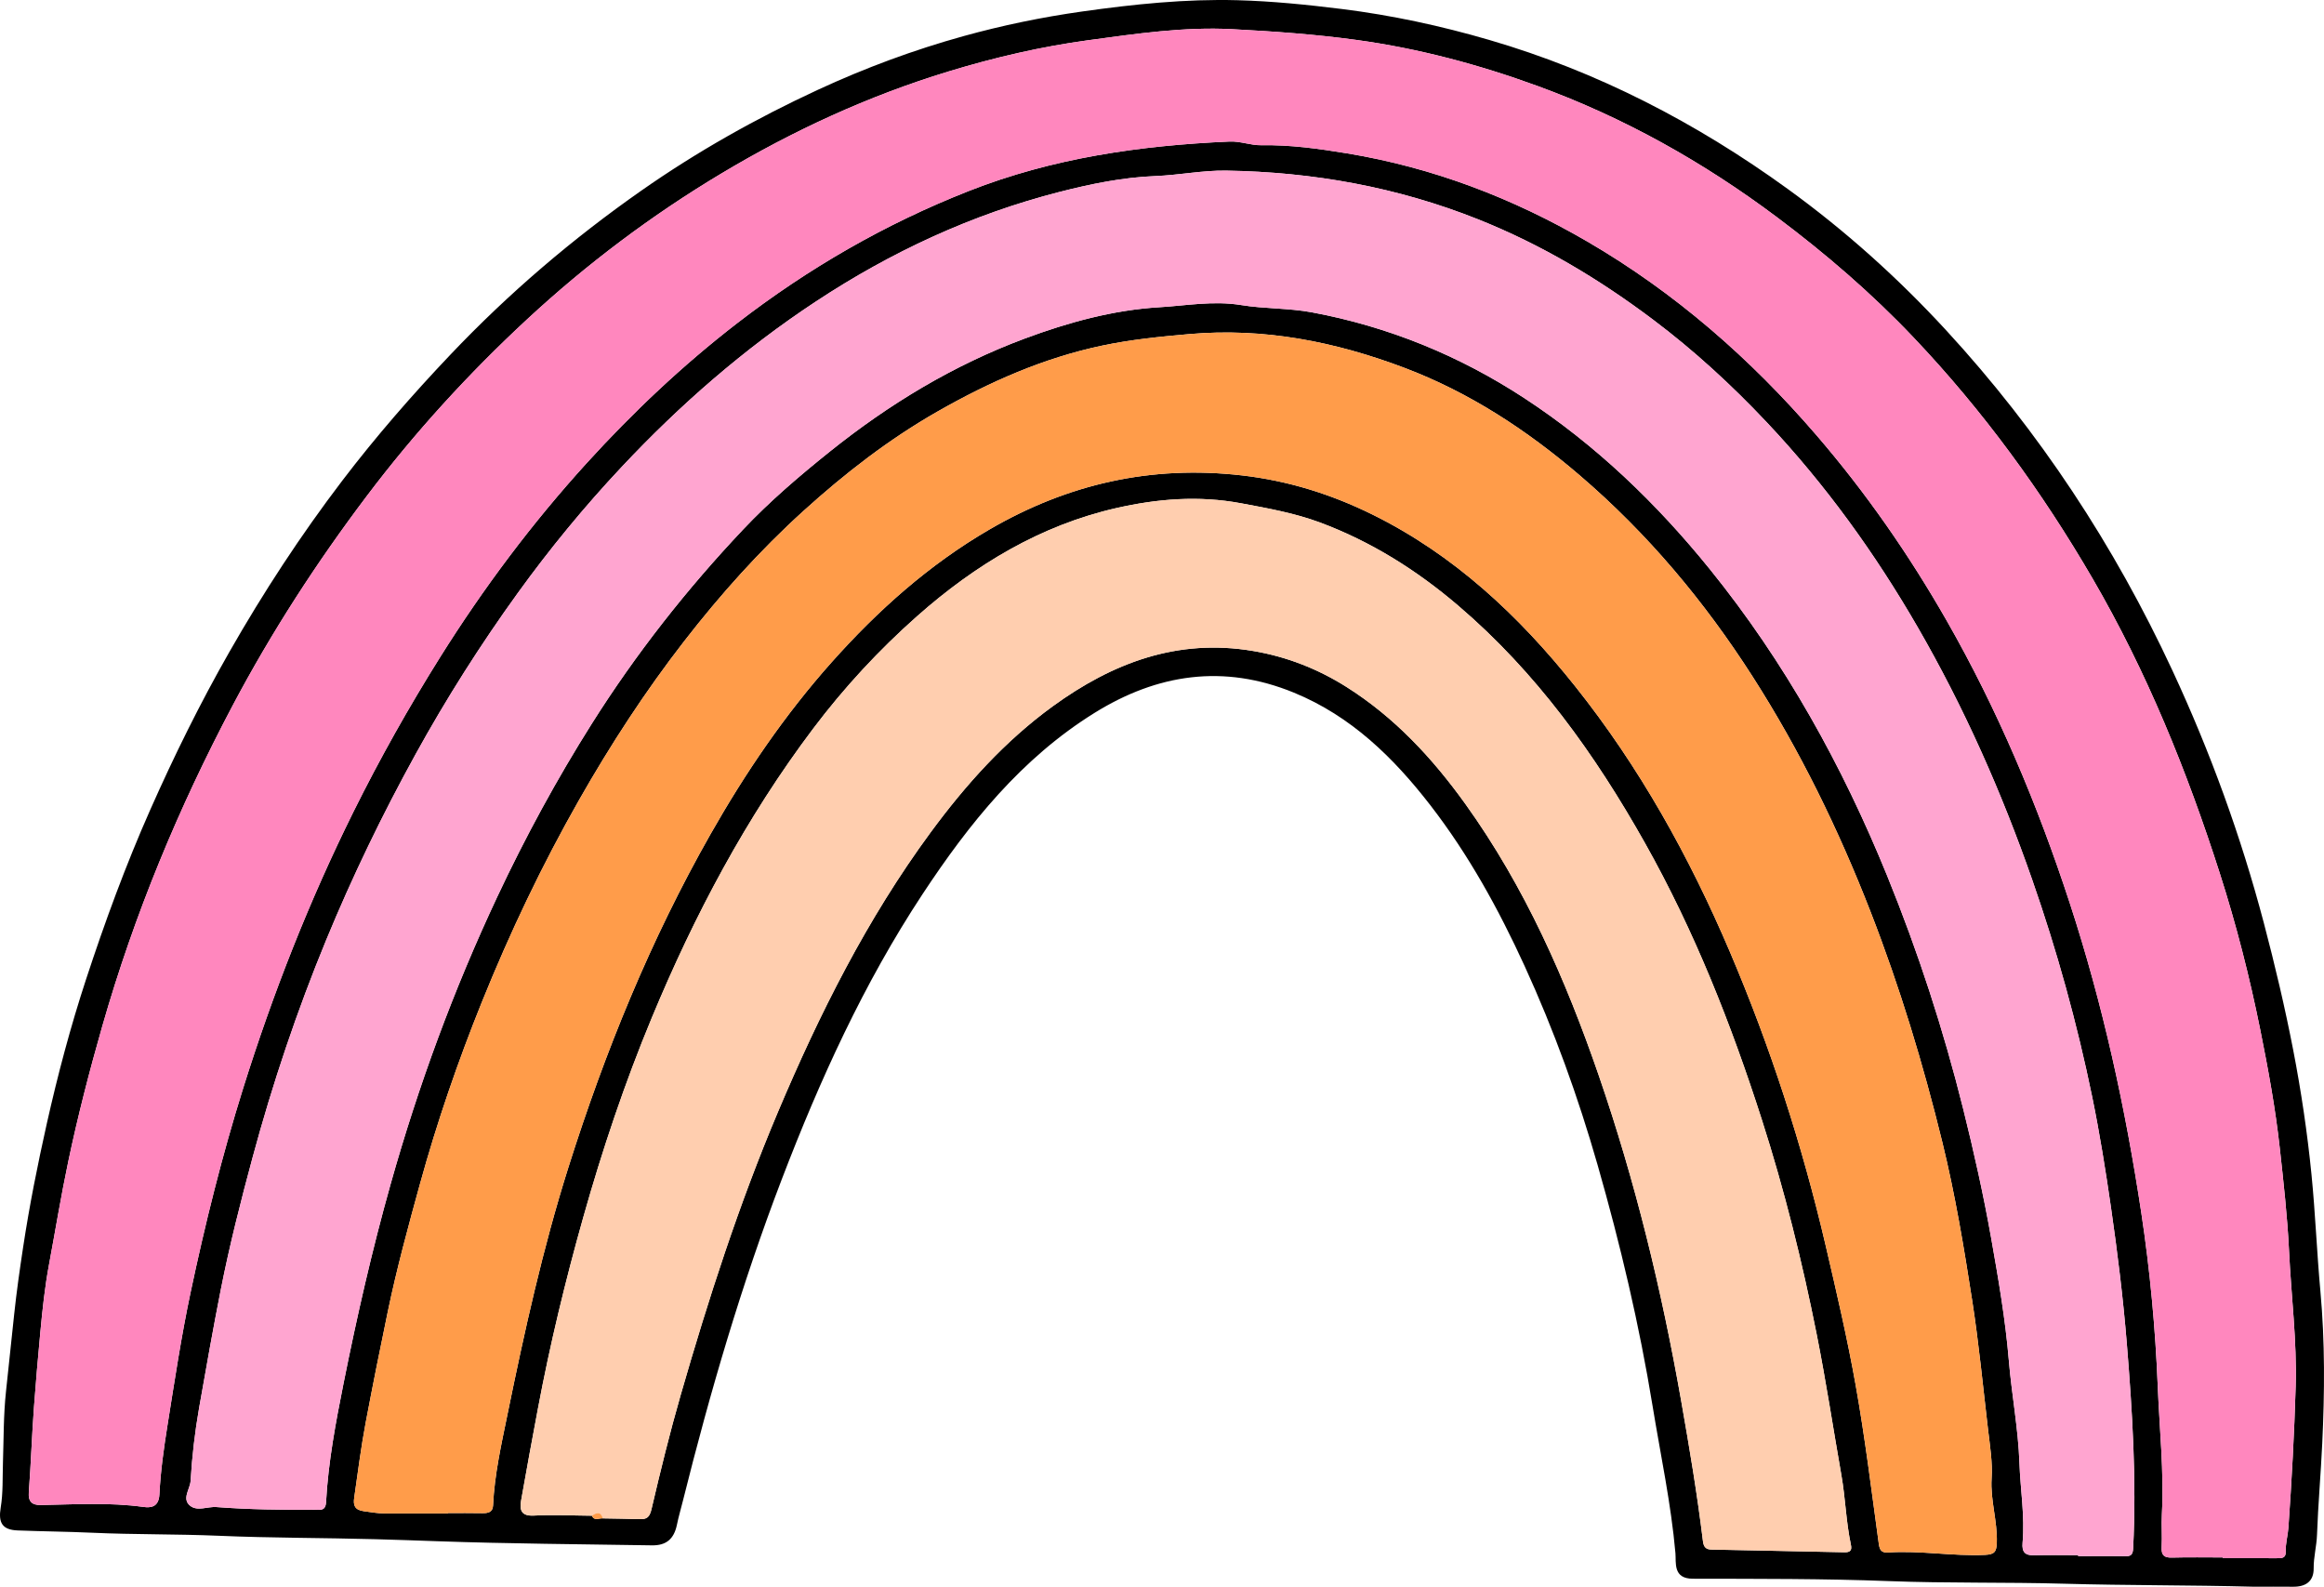
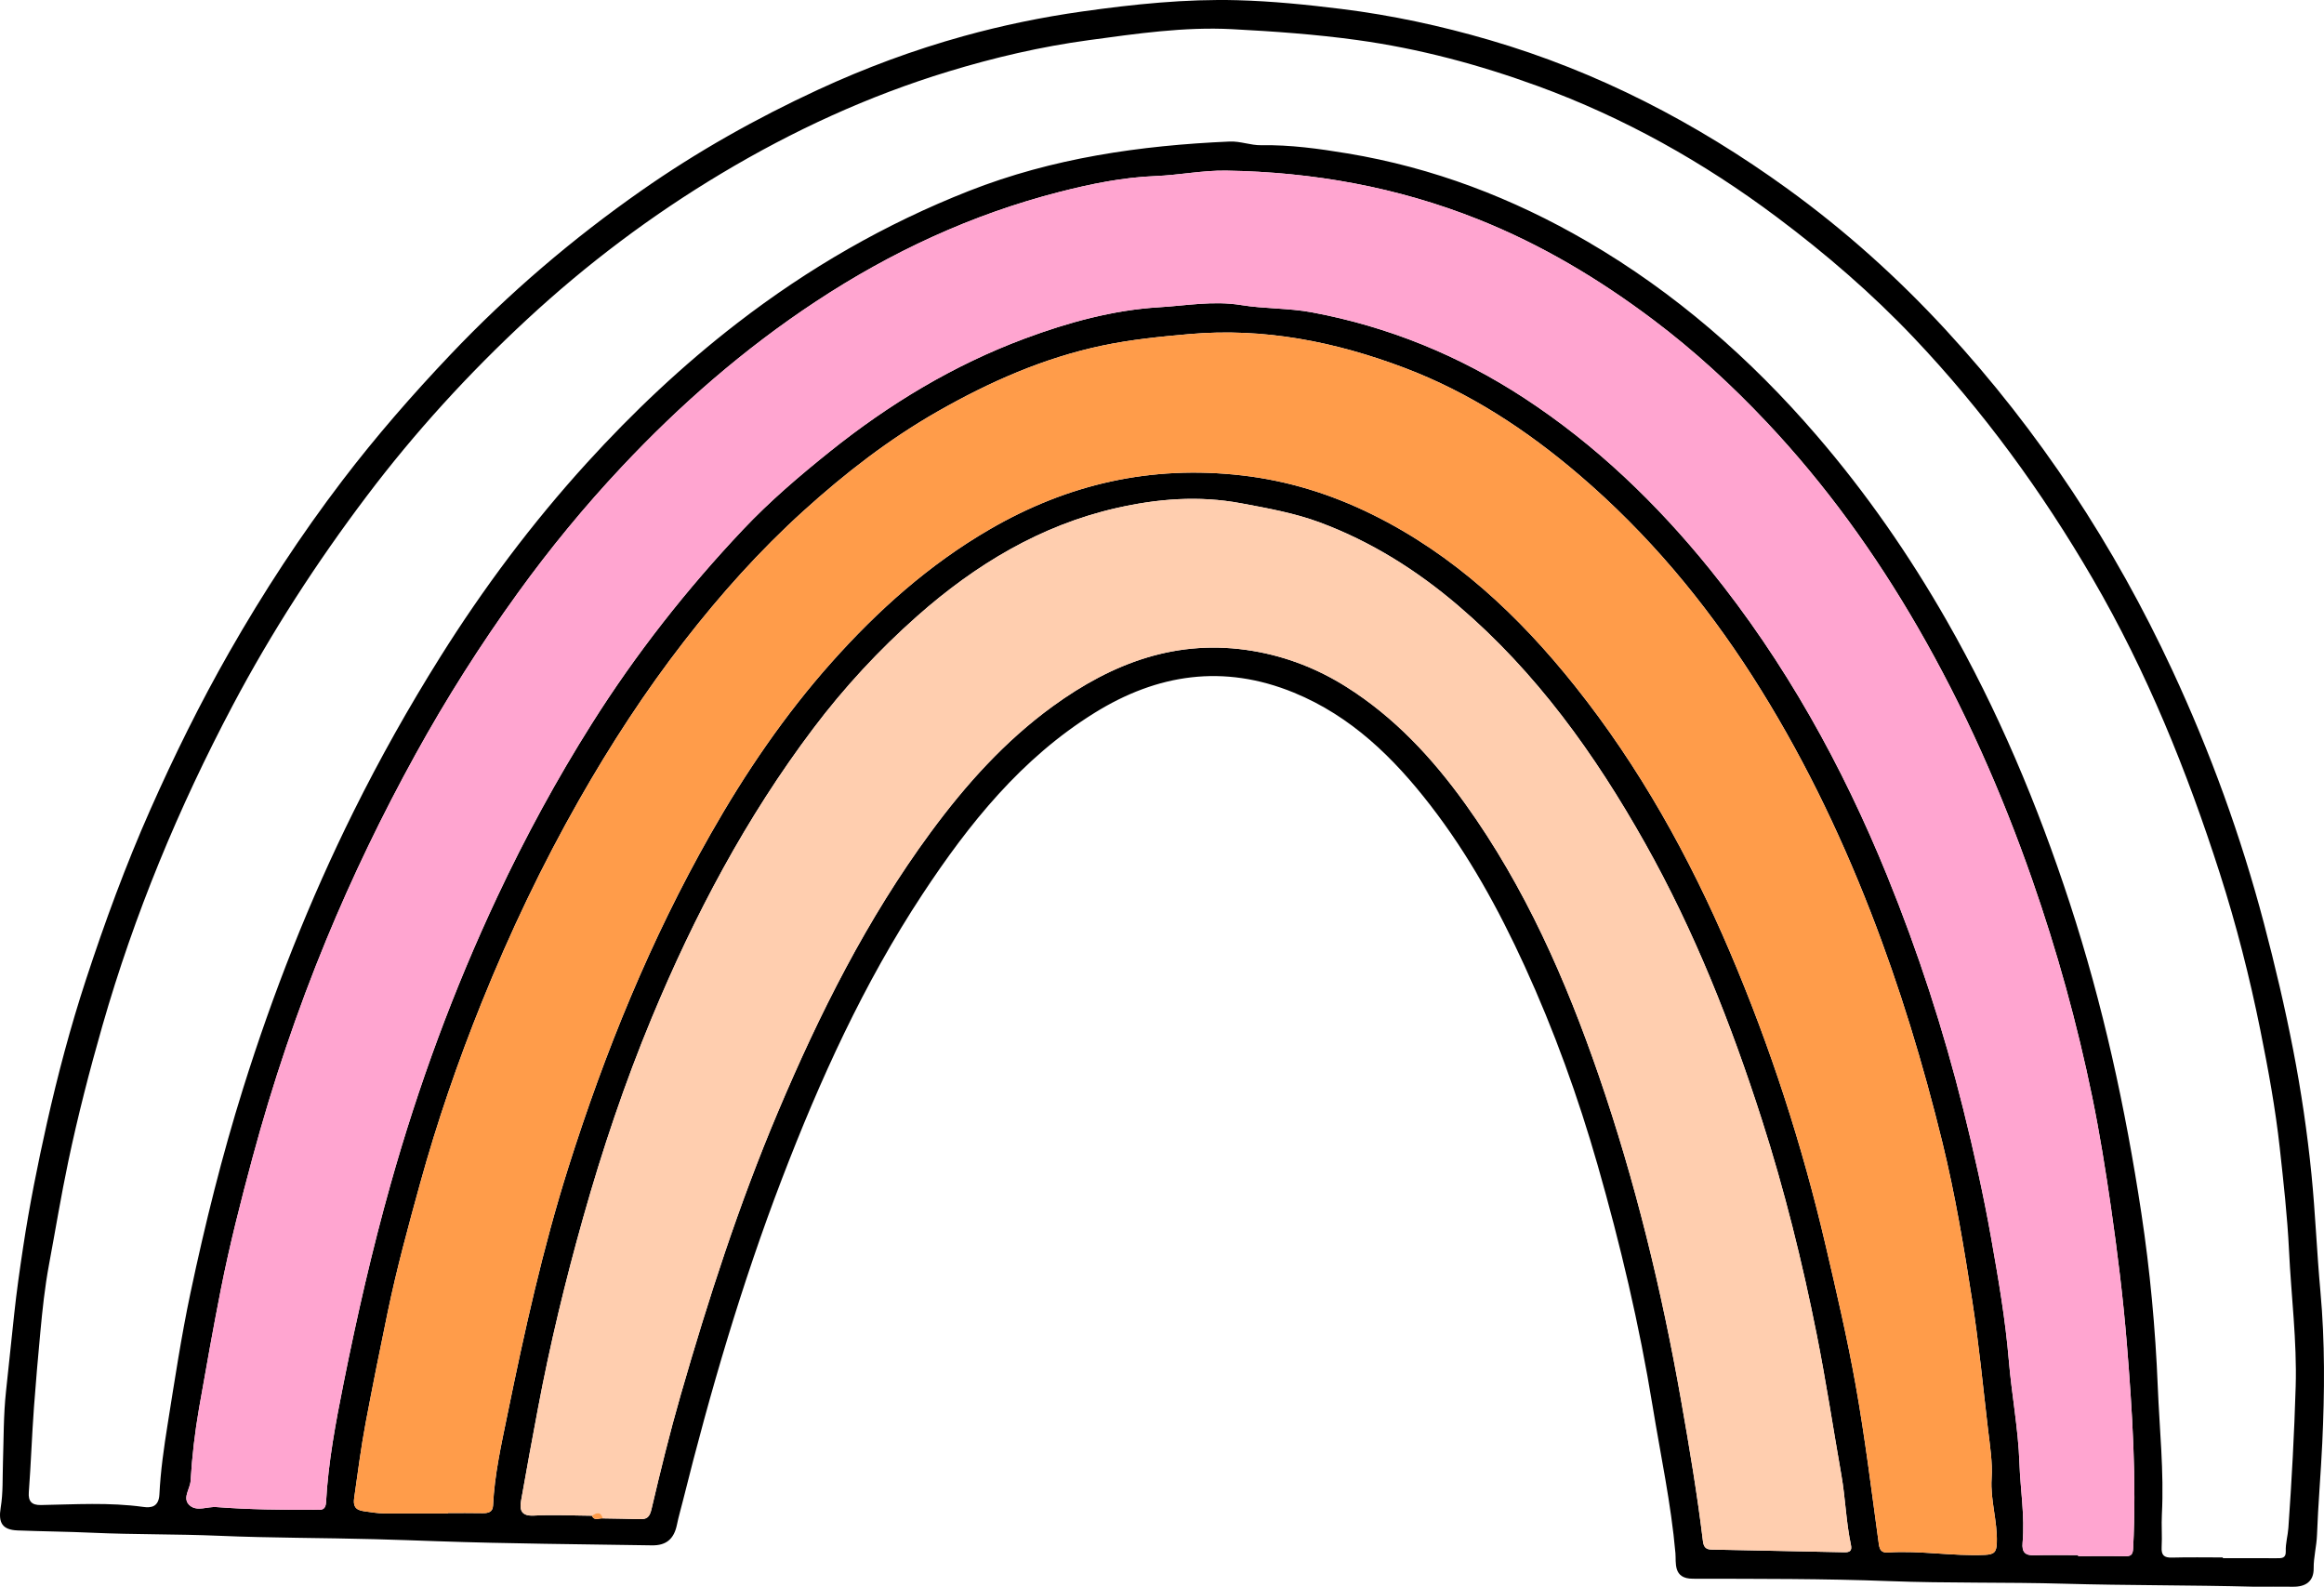
<svg xmlns="http://www.w3.org/2000/svg" data-name="Layer 2" fill="#000000" height="483.216" viewBox="0 0 707.817 483.216" width="707.817">
  <g data-name="Layer 1">
    <path d="m686.328,483.204c-19.198-.506-38.411-.36-57.598-.907-17.787-.507-35.58-.114-53.35-.795-19.938-.764-39.878-.684-59.817-.725-6.089-.012-5.027-4.923-5.28-7.791-1.329-15.082-4.517-29.834-6.946-44.726-4.053-24.858-9.838-49.309-16.755-73.468-5.934-20.724-13.258-41.013-22.259-60.663-7.912-17.275-17.047-33.865-28.669-48.888-11.21-14.491-24.116-27.153-41.582-34.31-21.409-8.773-41.574-5.712-60.702,6.162-22.25,13.812-38.237,33.721-52.422,55.243-17.893,27.149-31.266,56.568-42.849,86.809-12.234,31.941-21.826,64.733-30.109,97.903-.607,2.431-1.322,4.854-1.818,7.28-.898,4.389-3.305,6.359-7.619,6.287-21.778-.361-43.565-.488-65.329-1.257-6.274-.222-12.567-.443-18.847-.614-15.887-.434-31.793-.36-47.667-1.044-12.884-.555-25.779-.34-38.64-.928-7.572-.346-15.143-.402-22.711-.699-4.685-.184-5.911-2.358-5.151-6.923.746-4.484.539-9.132.688-13.709.238-7.258.149-14.516.936-21.766.85-7.828,1.657-15.662,2.49-23.49.727-6.828,1.697-13.597,2.723-20.376,1.916-12.664,4.419-25.205,7.224-37.7,3.314-14.759,7.191-29.381,11.896-43.731,5.75-17.535,12.107-34.872,19.597-51.776,7.266-16.399,15.185-32.443,24.08-48.031,10.358-18.15,21.752-35.586,34.418-52.209,10.242-13.443,21.318-26.136,32.959-38.396,17.695-18.637,37.122-35.217,58.134-49.928,16.945-11.864,34.941-21.976,53.723-30.677,14.374-6.659,29.237-12.166,44.441-16.376,11.785-3.263,23.827-5.754,36.058-7.48,15.743-2.222,31.491-3.863,47.319-3.437,10.556.284,21.136,1.355,31.682,2.664,15.297,1.898,30.235,5.127,44.992,9.429,33.012,9.626,63.074,25.234,90.821,45.312,17.534,12.687,33.63,27.137,48.292,43.054,28.45,30.883,51.27,65.597,68.957,103.636,11.537,24.813,20.869,50.422,27.864,76.947,3.38,12.816,6.424,25.706,8.936,38.664,2.42,12.489,4.295,25.135,5.564,37.852,1.183,11.857,1.636,23.762,2.719,35.593,1.415,15.456,1.291,30.852.569,46.252-.437,9.331-1.264,18.655-1.605,28.004-.124,3.395-1.047,6.703-1.014,10.158.038,3.97-2.456,5.628-6.288,5.583-4.018-.047-8.037-.011-12.056-.011Zm-506.049-21.612c.764,1.725,2.201.672,3.35.81,3.725.072,7.452.102,11.175.231,2.174.075,3.041-.566,3.611-3,2.732-11.676,5.59-23.338,8.911-34.859,8.4-29.144,17.711-57.963,29.535-85.966,12.687-30.044,27.213-59.015,46.6-85.352,10.644-14.459,22.589-27.772,37.184-38.377,18.158-13.194,37.952-20.729,60.981-16.839,10.283,1.737,19.726,5.45,28.422,10.93,14.643,9.227,26.215,21.679,36.256,35.663,18.185,25.327,30.577,53.496,40.664,82.777,11.11,32.25,19.127,65.269,25.042,98.866,2.508,14.246,4.909,28.486,6.65,42.837.224,1.844.926,2.554,2.619,2.588,13.488.267,26.976.517,40.463.817,1.715.038,2.361-.516,1.987-2.269-1.49-6.988-1.663-14.179-2.893-21.171-2.51-14.275-4.677-28.607-7.51-42.838-4.41-22.153-9.845-44.031-16.735-65.498-9.332-29.072-20.515-57.405-35.546-84.136-15.253-27.124-33.126-52.065-56.976-72.416-12.637-10.783-26.504-19.484-42.047-25.274-7.715-2.874-15.851-4.319-24.008-5.846-12.942-2.422-25.571-1.372-37.981,1.449-23.152,5.263-43.012,17.285-60.626,32.859-11.664,10.314-22.277,21.772-31.675,34.225-20.472,27.129-36.267,56.957-49.248,88.223-8.21,19.773-15.038,40.105-20.857,60.747-5.41,19.19-10.1,38.545-13.782,58.14-1.758,9.355-3.496,18.715-5.14,28.091-.509,2.905.099,4.749,3.924,4.542,5.865-.318,11.764-.002,17.649.045Zm496.731,12.705v.222c5.455,0,10.91-.017,16.365.011,1.521.008,2.881.084,2.798-2.12-.09-2.401.631-4.792.795-7.108,1.014-14.338,1.8-28.701,2.225-43.069.409-13.835-1.37-27.598-2.031-41.396-.502-10.47-1.681-20.861-2.817-31.233-1.319-12.051-3.532-24.033-5.926-35.931-3.244-16.121-7.321-32.082-12.34-47.732-9.988-31.144-22.217-61.35-38.729-89.728-15.436-26.528-33.382-51.158-54.514-73.419-12.762-13.444-26.748-25.498-41.609-36.633-22.407-16.789-46.56-30.338-72.813-39.929-17.865-6.526-36.187-11.448-55.163-14.055-12.637-1.736-25.299-2.631-37.981-3.295-14.647-.767-29.127,1.372-43.629,3.338-14.575,1.975-28.775,5.282-42.807,9.559-24.371,7.427-47.282,17.984-69.141,31.062-21.294,12.739-41.008,27.583-59.137,44.382-17.794,16.489-34.155,34.381-48.826,53.808-15.269,20.22-28.997,41.397-40.837,63.76-16.512,31.187-29.978,63.651-39.713,97.614-3.92,13.674-7.47,27.426-10.401,41.361-2.192,10.42-3.91,20.915-5.858,31.37-1.264,6.783-2,13.681-2.639,20.559-.706,7.605-1.379,15.219-1.939,22.841-.634,8.628-.918,17.271-1.57,25.893-.206,2.726.836,3.957,3.668,3.906,10.402-.187,20.804-.867,31.199.573,2.255.312,4.715.121,4.911-3.828.354-7.132,1.371-14.256,2.503-21.321,2.141-13.365,4.155-26.771,6.954-40.005,4.439-20.985,9.613-41.805,16.032-62.299,9.073-28.967,20.152-57.136,33.65-84.323,7.996-16.106,16.802-31.764,26.368-47.021,13.185-21.027,28.013-40.823,44.674-59.135,14.027-15.417,29.182-29.74,45.76-42.54,21.688-16.744,45.128-30.267,70.615-40.29,25.509-10.032,52.179-13.853,79.372-15.044,3.351-.147,6.399,1.18,9.689,1.122,8.82-.155,17.501,1.053,26.194,2.492,26.056,4.314,50.306,13.584,73.018,26.796,26.727,15.548,49.736,35.663,69.868,59.042,15.044,17.47,28.162,36.357,39.6,56.358,15.624,27.321,27.738,56.177,37.524,86.083,10.099,30.864,16.981,62.442,21.817,94.481,2.639,17.48,4.283,35.128,4.995,52.771.524,12.976,1.932,25.951,1.253,38.978-.172,3.291.115,6.607-.071,9.897-.137,2.436.683,3.287,3.139,3.218,5.164-.144,10.334-.044,15.502-.044Zm-44.063-.698c0,.1,0,.2,0,.3,4.735,0,9.471-.066,14.203.034,1.782.038,2.436-.399,2.535-2.345,1.065-20.884-.245-41.721-1.928-62.488-1.12-13.814-2.828-27.618-4.818-41.38-1.624-11.23-3.416-22.445-5.687-33.516-4.613-22.488-10.737-44.617-18.318-66.325-9.311-26.662-20.699-52.361-34.836-76.833-13.031-22.557-28.191-43.574-46.067-62.515-10.646-11.279-22.054-21.777-34.515-31.151-16.522-12.429-34.071-22.912-53.297-30.577-24.641-9.824-50.315-14.429-76.734-14.844-7.178-.113-14.366,1.369-21.568,1.654-9.989.396-19.7,2.394-29.287,4.851-26.648,6.828-51.26,18.258-74.212,33.4-21.777,14.367-41.263,31.355-59.092,50.347-11.369,12.111-21.883,24.895-31.604,38.351-11.391,15.768-21.788,32.151-31.182,49.193-10.095,18.314-19.192,37.12-27.158,56.42-8.923,21.619-16.378,43.798-22.478,66.393-3.59,13.298-6.988,26.636-9.662,40.18-2.362,11.964-4.484,23.966-6.594,35.969-1.293,7.354-2.16,14.817-2.599,22.267-.148,2.517-2.796,5.495-.093,7.606,2.213,1.729,5.272.159,7.957.364,9.932.757,19.888.877,29.846.814,1.651-.01,3.393.515,3.547-2.321.661-12.211,2.944-24.255,5.327-36.172,4.072-20.359,8.686-40.614,14.327-60.651,8.472-30.095,19.216-59.289,32.499-87.543,8.53-18.145,18.089-35.753,28.813-52.743,13.411-21.247,28.843-40.876,46.07-59.11,8.141-8.617,17.159-16.311,26.406-23.72,18.046-14.459,37.614-26.316,59.351-34.407,13.252-4.933,26.946-8.699,40.988-9.535,8.213-.489,16.43-2.058,24.981-.657,6.996,1.146,14.425.886,21.468,2.198,23.299,4.342,44.906,13.165,64.747,26.145,21.747,14.226,40.286,32.055,56.539,52.16,22.837,28.249,40.294,59.727,53.958,93.32,9.396,23.098,17.116,46.772,23.144,70.96,3.245,13.02,6.177,26.146,8.519,39.354,2.189,12.345,4.334,24.722,5.382,37.261.87,10.417,2.867,20.769,3.229,31.189.282,8.116,1.685,16.206.958,24.344-.254,2.839.77,3.883,3.586,3.795,4.445-.138,8.898-.037,13.347-.037Zm-496.483-12.704c0-.037,0-.073,0-.11,3.445,0,6.891-.053,10.334.022,1.767.039,3.271-.219,3.37-2.326.44-9.409,2.526-18.604,4.394-27.74,5.168-25.283,10.735-50.49,18.526-75.152,11.146-35.285,25.022-69.359,43.335-101.6,10.598-18.658,22.63-36.335,36.856-52.302,14.03-15.747,29.697-29.781,48.18-40.501,23.89-13.857,49.195-19.567,76.761-16.415,14.058,1.607,27.193,5.725,39.666,11.867,24.891,12.256,44.674,30.806,61.803,52.285,19.666,24.66,34.857,52.023,47.179,80.94,12.349,28.98,22.037,58.848,29.205,89.582,3.302,14.156,6.601,28.312,9.145,42.601,2.835,15.924,4.793,32.005,6.995,48.037.272,1.982.821,2.835,2.849,2.7,9.853-.655,19.646,1.179,29.515.73,2.882-.131,3.494-.933,3.589-3.687.229-6.607-2.006-12.976-1.587-19.561.317-4.988-.5-9.968-1.072-14.819-1.542-13.074-2.791-26.187-4.812-39.224-2.513-16.212-5.205-32.396-9.1-48.296-5.845-23.863-12.967-47.354-21.905-70.317-9.742-25.029-21.451-49.005-35.916-71.592-14.649-22.875-31.938-43.529-52.664-61.274-16.06-13.75-33.527-25.208-53.281-32.69-21.076-7.983-42.836-12.318-65.658-10.307-8.897.784-17.688,1.654-26.444,3.498-17.917,3.773-34.367,11.063-50.145,20.058-14.835,8.457-28.237,18.854-40.88,30.306-13.355,12.098-25.299,25.454-36.327,39.661-11.871,15.294-22.393,31.471-31.972,48.293-11.311,19.864-21.112,40.464-29.651,61.625-7.287,18.059-13.637,36.498-18.823,55.285-3.555,12.879-7.069,25.768-9.802,38.878-2.343,11.24-4.598,22.497-6.731,33.774-1.441,7.623-2.416,15.335-3.518,23.019-.313,2.183.06,3.699,2.975,4.081,2.082.272,4.153.663,6.267.667,6.448.013,12.896.005,19.345.005Z" fill="#000000" />
-     <path d="m677.01,474.297c-5.168,0-10.338-.1-15.502.044-2.455.068-3.276-.782-3.139-3.218.185-3.29-.101-6.605.071-9.897.68-13.027-.729-26.002-1.253-38.978-.713-17.643-2.357-35.291-4.995-52.771-4.837-32.039-11.719-63.618-21.817-94.481-9.785-29.906-21.899-58.762-37.524-86.083-11.438-20.002-24.557-38.888-39.6-56.358-20.133-23.379-43.141-43.494-69.868-59.042-22.712-13.212-46.962-22.482-73.018-26.796-8.692-1.439-17.374-2.647-26.194-2.492-3.29.058-6.338-1.269-9.689-1.122-27.193,1.191-53.863,5.012-79.372,15.044-25.487,10.023-48.927,23.546-70.615,40.29-16.579,12.8-31.733,27.123-45.76,42.54-16.662,18.313-31.489,38.108-44.674,59.135-9.567,15.256-18.372,30.914-26.368,47.021-13.498,27.188-24.577,55.356-33.65,84.323-6.419,20.494-11.593,41.313-16.032,62.299-2.799,13.234-4.813,26.64-6.954,40.005-1.132,7.065-2.149,14.188-2.503,21.321-.196,3.949-2.656,4.14-4.911,3.828-10.395-1.44-20.797-.76-31.199-.573-2.833.051-3.874-1.18-3.668-3.906.652-8.622.935-17.265,1.57-25.893.56-7.622,1.233-15.235,1.939-22.841.639-6.878,1.374-13.776,2.639-20.559,1.949-10.455,3.666-20.95,5.858-31.37,2.932-13.935,6.482-27.686,10.401-41.361,9.735-33.963,23.201-66.426,39.713-97.614,11.84-22.363,25.567-43.54,40.837-63.76,14.67-19.427,31.032-37.319,48.826-53.808,18.129-16.8,37.843-31.643,59.137-44.382,21.86-13.077,44.77-23.635,69.141-31.062,14.032-4.276,28.232-7.584,42.807-9.559,14.502-1.965,28.983-4.105,43.629-3.338,12.682.664,25.343,1.559,37.981,3.295,18.976,2.607,37.298,7.528,55.163,14.055,26.253,9.591,50.405,23.14,72.813,39.929,14.861,11.135,28.847,23.189,41.609,36.633,21.132,22.261,39.078,46.891,54.514,73.419,16.512,28.378,28.742,58.585,38.729,89.728,5.019,15.65,9.096,31.612,12.34,47.732,2.394,11.898,4.607,23.88,5.926,35.931,1.136,10.373,2.315,20.763,2.817,31.233.661,13.798,2.44,27.561,2.031,41.396-.425,14.368-1.21,28.731-2.225,43.069-.164,2.316-.885,4.707-.795,7.108.083,2.204-1.278,2.128-2.798,2.12-5.455-.028-10.91-.011-16.365-.011v-.222Z" fill="#ff87be" />
    <path d="m632.947,473.599c-4.45,0-8.902-.101-13.347.037-2.816.088-3.84-.957-3.586-3.795.727-8.138-.676-16.228-.958-24.344-.362-10.42-2.359-20.772-3.229-31.189-1.048-12.539-3.193-24.916-5.382-37.261-2.342-13.208-5.273-26.335-8.519-39.354-6.029-24.187-13.748-47.861-23.144-70.96-13.665-33.593-31.121-65.071-53.958-93.32-16.253-20.105-34.793-37.934-56.539-52.16-19.841-12.98-41.448-21.803-64.747-26.145-7.043-1.312-14.472-1.052-21.468-2.198-8.551-1.401-16.767.168-24.981.657-14.042.836-27.736,4.602-40.988,9.535-21.737,8.091-41.306,19.948-59.351,34.407-9.247,7.409-18.264,15.103-26.406,23.72-17.228,18.235-32.659,37.863-46.07,59.11-10.724,16.99-20.283,34.598-28.813,52.743-13.283,28.253-24.027,57.448-32.499,87.543-5.641,20.038-10.255,40.292-14.327,60.651-2.383,11.917-4.666,23.961-5.327,36.172-.154,2.835-1.895,2.31-3.547,2.321-9.958.063-19.914-.057-29.846-.814-2.686-.205-5.744,1.365-7.957-.364-2.702-2.111-.055-5.089.093-7.606.439-7.45,1.306-14.913,2.599-22.267,2.11-12.003,4.231-24.005,6.594-35.969,2.674-13.544,6.072-26.882,9.662-40.18,6.1-22.595,13.555-44.774,22.478-66.393,7.966-19.3,17.064-38.106,27.158-56.42,9.393-17.042,19.79-33.425,31.182-49.193,9.721-13.456,20.236-26.24,31.604-38.351,17.829-18.992,37.315-35.98,59.092-50.347,22.952-15.142,47.564-26.572,74.212-33.4,9.587-2.457,19.298-4.455,29.287-4.851,7.202-.286,14.39-1.767,21.568-1.654,26.419.414,52.093,5.02,76.734,14.844,19.226,7.665,36.775,18.147,53.297,30.577,12.46,9.374,23.869,19.872,34.515,31.151,17.876,18.941,33.036,39.958,46.067,62.515,14.137,24.472,25.526,50.171,34.836,76.833,7.581,21.708,13.705,43.837,18.318,66.325,2.271,11.071,4.063,22.286,5.687,33.516,1.99,13.761,3.698,27.565,4.818,41.38,1.683,20.766,2.993,41.604,1.928,62.488-.099,1.946-.753,2.383-2.535,2.345-4.733-.1-9.469-.034-14.203-.034,0-.1,0-.2,0-.3Z" fill="#ffa5d0" />
    <path d="m136.464,460.896c-6.448,0-12.896.008-19.345-.005-2.114-.004-4.185-.395-6.267-.667-2.915-.381-3.288-1.898-2.975-4.081,1.102-7.684,2.076-15.397,3.518-23.019,2.133-11.278,4.388-22.534,6.731-33.774,2.733-13.109,6.247-25.999,9.802-38.878,5.186-18.787,11.536-37.226,18.823-55.285,8.539-21.161,18.34-41.76,29.651-61.625,9.579-16.822,20.1-33,31.972-48.293,11.028-14.207,22.972-27.564,36.327-39.661,12.643-11.452,26.045-21.849,40.88-30.306,15.778-8.994,32.228-16.285,50.145-20.058,8.756-1.844,17.547-2.714,26.444-3.498,22.822-2.01,44.582,2.324,65.658,10.307,19.754,7.482,37.221,18.94,53.281,32.69,20.726,17.745,38.015,38.399,52.664,61.274,14.465,22.587,26.174,46.564,35.916,71.592,8.938,22.963,16.06,46.454,21.905,70.317,3.895,15.901,6.587,32.084,9.1,48.296,2.021,13.036,3.269,26.15,4.812,39.224.572,4.85,1.389,9.831,1.072,14.819-.419,6.585,1.816,12.954,1.587,19.561-.095,2.754-.708,3.556-3.589,3.687-9.869.449-19.661-1.385-29.515-.73-2.028.135-2.576-.718-2.849-2.7-2.202-16.032-4.16-32.113-6.995-48.037-2.544-14.288-5.843-28.444-9.145-42.601-7.168-30.734-16.857-60.602-29.205-89.582-12.322-28.917-27.514-56.281-47.179-80.94-17.129-21.478-36.912-40.029-61.803-52.285-12.473-6.142-25.608-10.26-39.666-11.867-27.566-3.152-52.871,2.558-76.761,16.415-18.483,10.721-34.15,24.754-48.18,40.501-14.226,15.967-26.258,33.644-36.856,52.302-18.313,32.241-32.189,66.315-43.335,101.6-7.79,24.662-13.357,49.87-18.526,75.152-1.868,9.136-3.954,18.332-4.394,27.74-.099,2.107-1.603,2.365-3.37,2.326-3.443-.076-6.889-.022-10.334-.022,0,.037,0,.073,0,.11Z" fill="#ff9c4a" />
    <path d="m180.279,461.592c-5.885-.047-11.784-.362-17.649-.045-3.825.207-4.433-1.636-3.924-4.542,1.644-9.376,3.382-18.736,5.14-28.091,3.682-19.595,8.373-38.95,13.782-58.14,5.819-20.642,12.647-40.974,20.857-60.747,12.982-31.266,28.777-61.094,49.248-88.223,9.397-12.453,20.01-23.911,31.675-34.225,17.613-15.575,37.473-27.596,60.626-32.859,12.41-2.821,25.039-3.871,37.981-1.449,8.157,1.527,16.293,2.972,24.008,5.846,15.543,5.791,29.41,14.491,42.047,25.274,23.849,20.351,41.723,45.292,56.976,72.416,15.031,26.73,26.214,55.064,35.546,84.136,6.891,21.467,12.325,43.346,16.735,65.498,2.833,14.231,5,28.563,7.51,42.838,1.23,6.993,1.403,14.183,2.893,21.171.374,1.753-.272,2.307-1.987,2.269-13.487-.3-26.975-.55-40.463-.817-1.693-.033-2.395-.744-2.619-2.588-1.742-14.351-4.142-28.591-6.65-42.837-5.916-33.597-13.933-66.617-25.042-98.866-10.087-29.281-22.479-57.449-40.664-82.777-10.041-13.984-21.612-26.436-36.256-35.663-8.697-5.48-18.139-9.193-28.422-10.93-23.029-3.89-42.822,3.645-60.981,16.839-14.595,10.605-26.54,23.917-37.184,38.377-19.387,26.336-33.914,55.307-46.6,85.352-11.825,28.003-21.135,56.823-29.535,85.966-3.321,11.521-6.179,23.182-8.911,34.859-.57,2.434-1.437,3.076-3.611,3-3.723-.129-7.45-.159-11.175-.231-.652-2.186-1.925-1.814-3.35-.81Z" fill="#ffceaf" />
    <path d="m180.279,461.592c1.425-1.004,2.698-1.376,3.35.81-1.149-.139-2.586.914-3.35-.81Z" fill="#ff9c4a" />
  </g>
</svg>